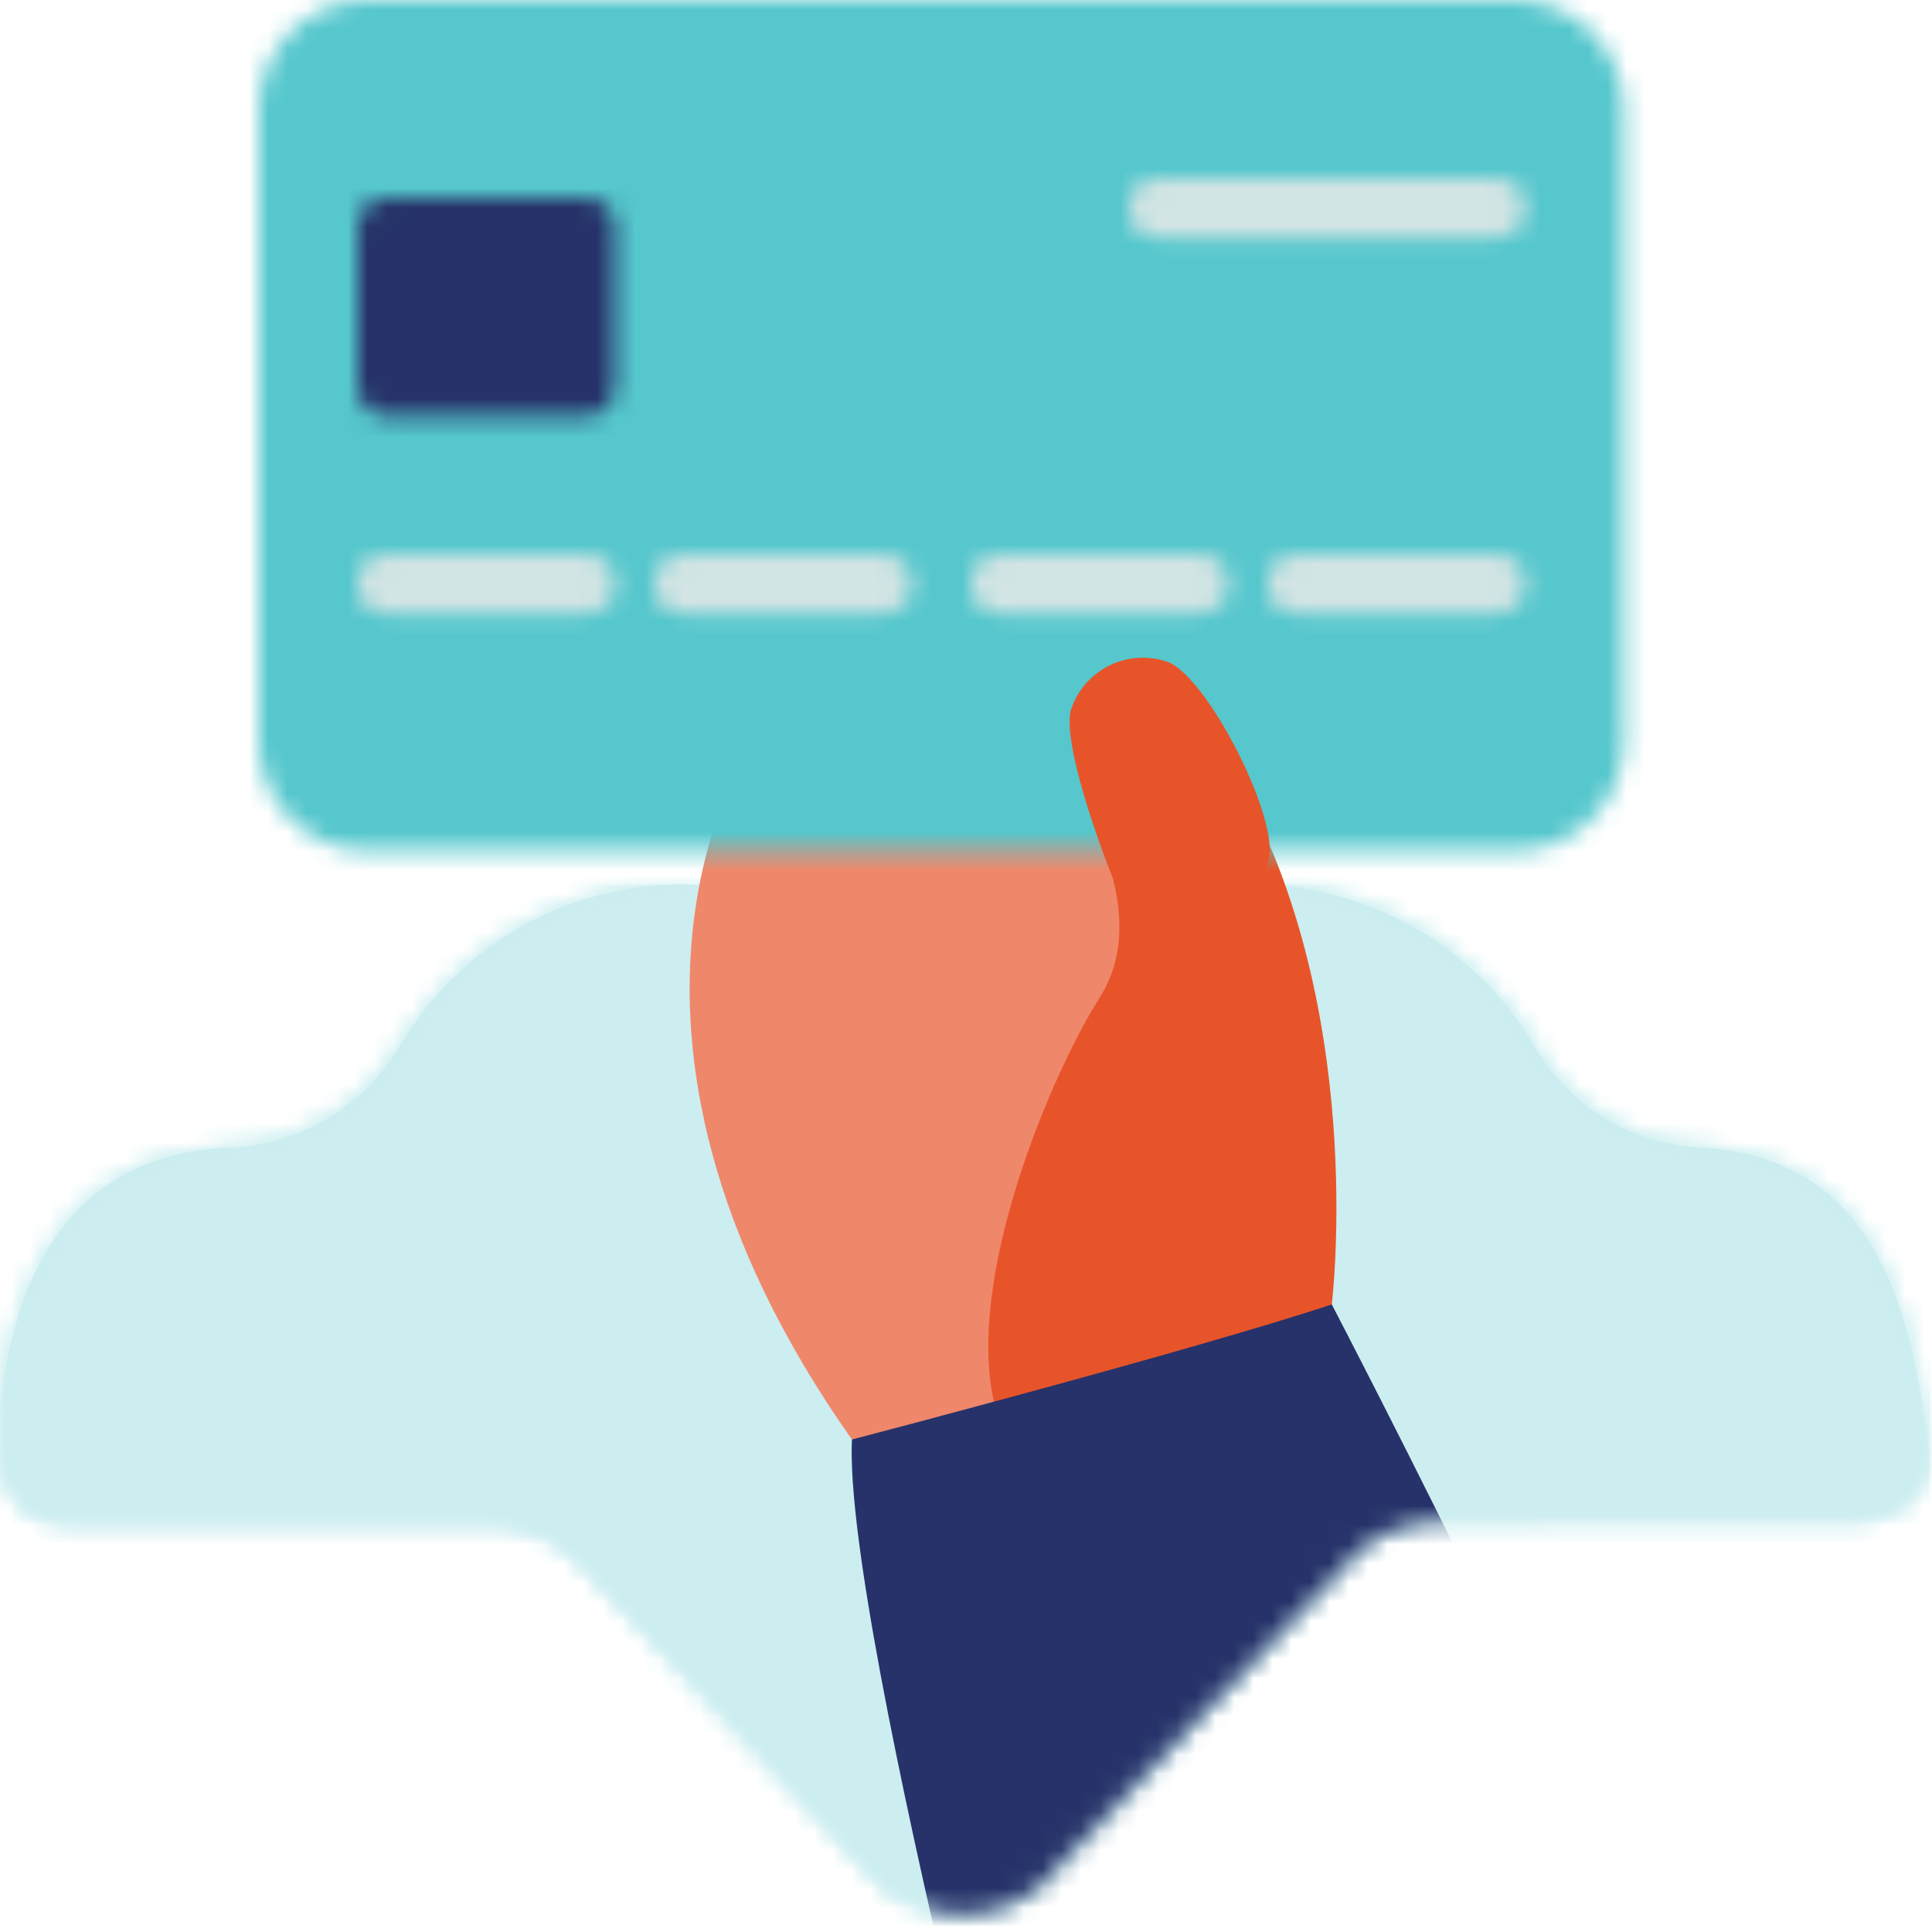
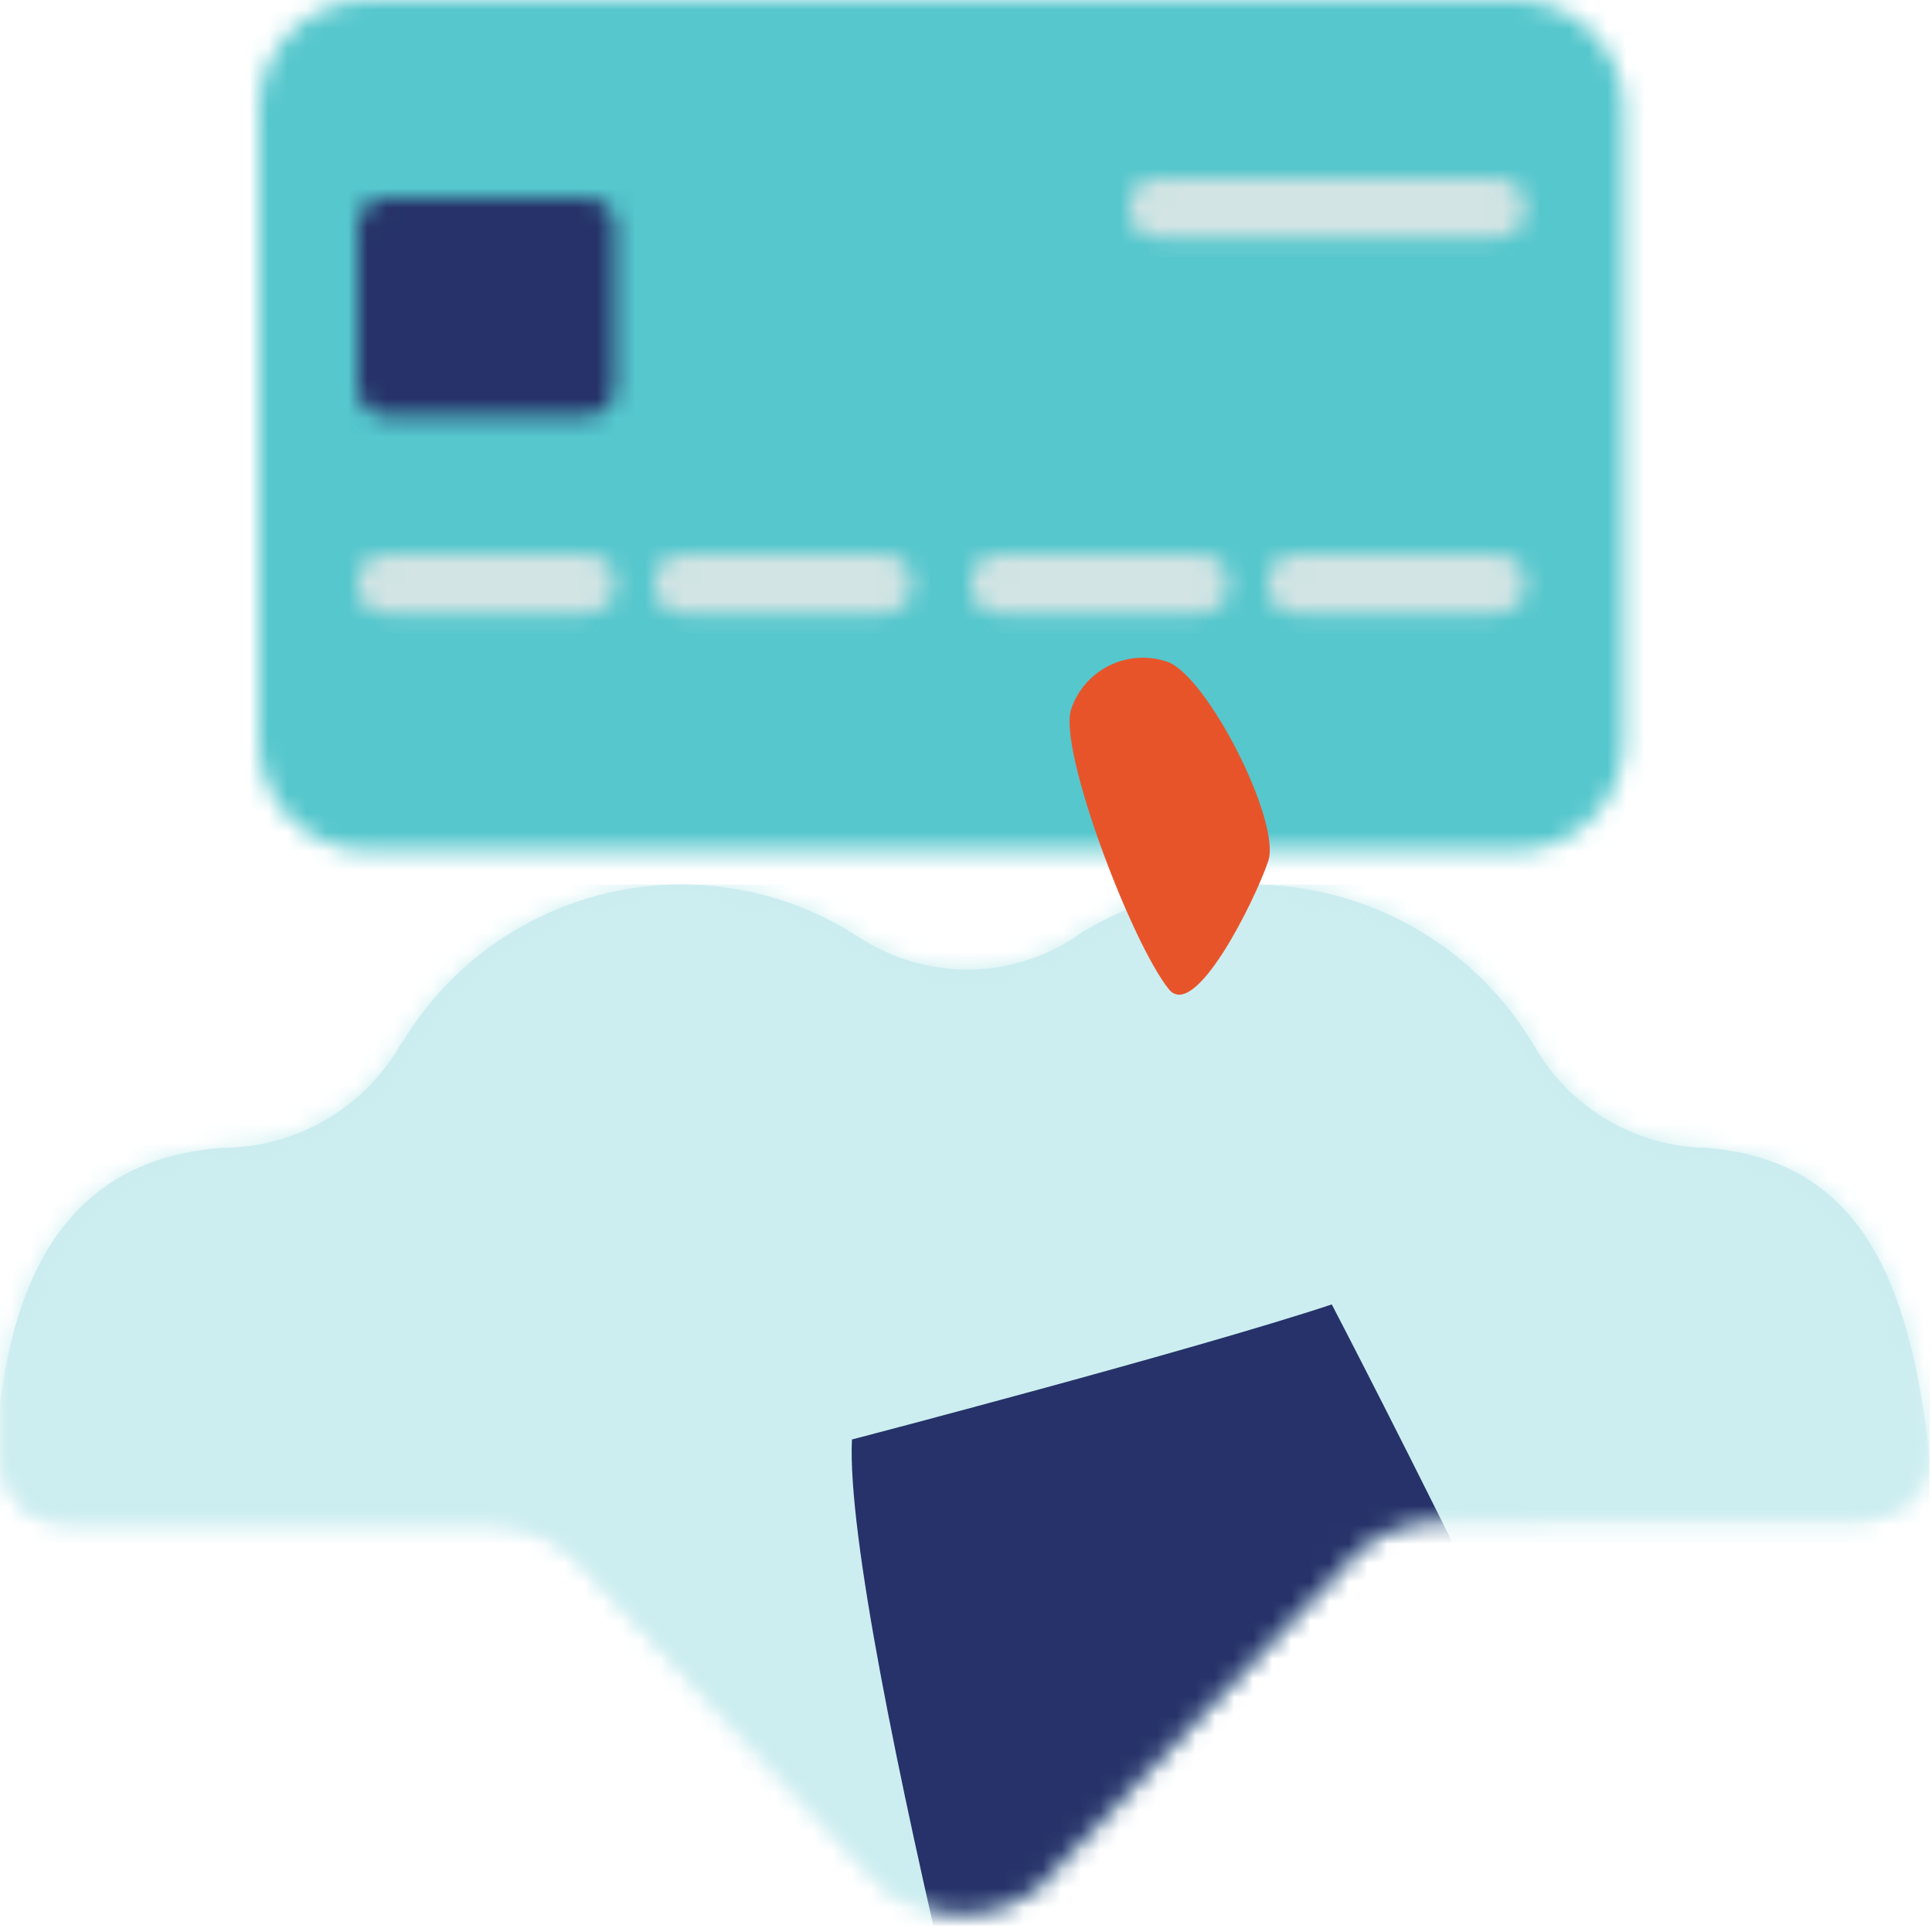
<svg xmlns="http://www.w3.org/2000/svg" xmlns:xlink="http://www.w3.org/1999/xlink" width="101px" height="101px" viewBox="0 0 101 101" version="1.1">
  <title>7BF5E701-E113-4501-97E5-CF9D71BAE10C</title>
  <defs>
    <path d="M3.507,0.157 C-0.169,0.416 0.001,3.675 0.001,3.675 L0.001,3.675 L0.081,51.855 C0.081,51.855 0.165,55.331 3.599,55.362 L3.599,55.362 L25.398,55.323 C27.18,55.32 28.86,55.991 30.135,57.15 L30.135,57.15 C30.77,57.727 45.575,73.79 46.116,74.254 L46.116,74.254 C47.241,75.222 48.705,75.807 50.305,75.807 L50.305,75.807 C51.762,75.807 53.103,75.323 54.182,74.508 L54.182,74.508 C54.787,74.049 70.29,57.394 71.085,56.763 L71.085,56.763 C72.302,55.8 73.828,55.247 75.438,55.244 L75.438,55.244 L97.31,55.205 C97.31,55.205 100.818,54.958 100.818,51.687 L100.818,51.687 L100.738,3.507 C100.738,3.507 100.904,0.253 97.221,0 L97.221,0 L3.507,0.157 Z" id="path-1" />
    <path d="M21.282,7.742 C21.157,7.95 21.032,8.157 20.867,8.364 L20.867,8.364 C19.042,11.559 15.682,13.591 12.032,13.756 L12.032,13.756 L11.825,13.756 C4.147,14.153 0.994,19.532 -1.77635684e-15,26.598 L-1.77635684e-15,26.598 L0.006,29.834 C0.006,29.834 0.09,33.31 3.524,33.341 L3.524,33.341 L25.323,33.302 C27.105,33.299 28.785,33.97 30.06,35.129 L30.06,35.129 C30.695,35.706 45.5,51.769 46.041,52.233 L46.041,52.233 C47.166,53.201 48.63,53.786 50.23,53.786 L50.23,53.786 C51.687,53.786 53.028,53.302 54.107,52.487 L54.107,52.487 C54.712,52.028 70.215,35.373 71.01,34.742 L71.01,34.742 C72.227,33.779 73.753,33.226 75.363,33.223 L75.363,33.223 L97.235,33.184 C97.235,33.184 100.743,32.937 100.743,29.666 L100.743,29.666 L100.743,29.64 C100.718,29.203 100.674,28.759 100.604,28.315 L100.604,28.315 C99.485,20.393 96.973,14.338 89.01,13.756 L89.01,13.756 L88.72,13.756 C85.153,13.549 81.918,11.559 80.135,8.448 L80.135,8.448 C75.365,0.36 64.954,-2.418 56.825,2.309 L56.825,2.309 C56.576,2.434 56.328,2.6 56.12,2.765 L56.12,2.765 C52.677,5.006 48.282,5.006 44.839,2.765 L44.839,2.765 C41.972,0.894 38.752,0 35.569,0 L35.569,0 C30.005,0 24.553,2.73 21.282,7.742 L21.282,7.742 Z" id="path-3" />
-     <path d="M21.282,7.742 C21.157,7.95 21.032,8.157 20.867,8.364 L20.867,8.364 C19.042,11.559 15.682,13.591 12.032,13.756 L12.032,13.756 L11.825,13.756 C4.147,14.153 0.993,19.533 -1.77635684e-15,26.597 L-1.77635684e-15,26.597 L0.006,29.834 C0.006,29.834 0.09,33.31 3.524,33.341 L3.524,33.341 L25.323,33.302 C27.105,33.299 28.785,33.97 30.06,35.129 L30.06,35.129 C30.695,35.706 45.5,51.769 46.041,52.233 L46.041,52.233 C47.166,53.201 48.63,53.786 50.23,53.786 L50.23,53.786 C51.687,53.786 53.028,53.302 54.107,52.487 L54.107,52.487 C54.712,52.028 70.215,35.373 71.01,34.742 L71.01,34.742 C72.227,33.779 73.753,33.226 75.363,33.223 L75.363,33.223 L97.235,33.184 C97.235,33.184 100.743,32.937 100.743,29.666 L100.743,29.666 L100.743,29.64 C100.718,29.203 100.674,28.759 100.604,28.315 L100.604,28.315 C99.485,20.393 96.973,14.338 89.01,13.756 L89.01,13.756 L88.72,13.756 C85.153,13.549 81.918,11.559 80.135,8.448 L80.135,8.448 C75.365,0.36 64.954,-2.418 56.825,2.309 L56.825,2.309 C56.576,2.434 56.328,2.6 56.12,2.765 L56.12,2.765 C52.677,5.006 48.282,5.006 44.839,2.765 L44.839,2.765 C41.972,0.894 38.752,0.001 35.569,0 L35.569,0 C30.006,0 24.553,2.73 21.282,7.742 L21.282,7.742 Z" id="path-5" />
    <path d="M3.507,0.157 C-0.169,0.416 0.001,3.675 0.001,3.675 L0.001,3.675 L0.081,51.855 C0.081,51.855 0.165,55.331 3.599,55.362 L3.599,55.362 L25.398,55.323 C27.18,55.32 28.86,55.991 30.135,57.15 L30.135,57.15 C30.77,57.727 45.575,73.79 46.116,74.254 L46.116,74.254 C47.241,75.222 48.705,75.807 50.305,75.807 L50.305,75.807 C51.762,75.807 53.103,75.323 54.182,74.508 L54.182,74.508 C54.787,74.049 70.29,57.394 71.085,56.763 L71.085,56.763 C72.302,55.8 73.828,55.247 75.438,55.244 L75.438,55.244 L97.31,55.205 C97.31,55.205 100.818,54.958 100.818,51.687 L100.818,51.687 L100.738,3.507 C100.738,3.507 100.904,0.253 97.221,0 L97.221,0 L3.507,0.157 Z" id="path-7" />
    <path d="M3.507,0.157 C-0.169,0.416 0.001,3.675 0.001,3.675 L0.001,3.675 L0.081,51.855 C0.081,51.855 0.165,55.331 3.599,55.362 L3.599,55.362 L25.398,55.323 C27.18,55.32 28.86,55.991 30.135,57.15 L30.135,57.15 C30.77,57.727 45.575,73.79 46.116,74.254 L46.116,74.254 C47.241,75.222 48.705,75.807 50.305,75.807 L50.305,75.807 C51.762,75.807 53.103,75.323 54.182,74.508 L54.182,74.508 C54.787,74.049 70.29,57.394 71.085,56.763 L71.085,56.763 C72.302,55.8 73.828,55.247 75.438,55.244 L75.438,55.244 L97.31,55.205 C97.31,55.205 100.818,54.958 100.818,51.687 L100.818,51.687 L100.738,3.507 C100.738,3.507 100.904,0.253 97.221,0 L97.221,0 L3.507,0.157 Z" id="path-9" />
    <path d="M3.507,0.157 C-0.169,0.416 0.001,3.675 0.001,3.675 L0.001,3.675 L0.081,51.855 C0.081,51.855 0.165,55.331 3.599,55.362 L3.599,55.362 L25.398,55.323 C27.18,55.32 28.86,55.991 30.135,57.15 L30.135,57.15 C30.77,57.727 45.575,73.79 46.116,74.254 L46.116,74.254 C47.241,75.222 48.705,75.807 50.305,75.807 L50.305,75.807 C51.762,75.807 53.103,75.323 54.182,74.508 L54.182,74.508 C54.787,74.049 70.29,57.394 71.085,56.763 L71.085,56.763 C72.302,55.8 73.828,55.247 75.438,55.244 L75.438,55.244 L97.31,55.205 C97.31,55.205 100.818,54.958 100.818,51.687 L100.818,51.687 L100.738,3.507 C100.738,3.507 100.904,0.253 97.221,0 L97.221,0 L3.507,0.157 Z" id="path-11" />
    <path d="M5.65,0 C2.543,0 0,2.56 0,5.689 L0,5.689 L0,38.787 C0,41.915 2.543,44.475 5.65,44.475 L5.65,44.475 L65.717,44.475 C68.824,44.475 71.367,41.915 71.367,38.787 L71.367,38.787 L71.367,5.689 C71.367,2.56 68.824,0 65.717,0 L65.717,0 L5.65,0 Z" id="path-13" />
    <path d="M1.445,1.42108547e-14 C0.65,1.42108547e-14 0,0.664 0,1.479 L0,1.479 L0,9.898 C0,10.712 0.65,11.377 1.445,11.377 L1.445,11.377 L12.002,11.377 C12.796,11.377 13.446,10.712 13.446,9.898 L13.446,9.898 L13.446,1.479 C13.446,0.664 12.796,1.42108547e-14 12.002,1.42108547e-14 L12.002,1.42108547e-14 L1.445,1.42108547e-14 Z" id="path-15" />
    <path d="M1.527,0 C0.686,0 0,0.593 0,1.318 L0,1.318 L0,1.788 C0,2.511 0.686,3.104 1.527,3.104 L1.527,3.104 L11.92,3.104 C12.76,3.104 13.446,2.511 13.446,1.788 L13.446,1.788 L13.446,1.318 C13.446,0.593 12.76,0 11.92,0 L11.92,0 L1.527,0 Z" id="path-17" />
    <path d="M1.526,0 C0.686,0 0,0.593 0,1.318 L0,1.318 L0,1.788 C0,2.511 0.686,3.104 1.526,3.104 L1.526,3.104 L11.92,3.104 C12.76,3.104 13.446,2.511 13.446,1.788 L13.446,1.788 L13.446,1.318 C13.446,0.593 12.76,0 11.92,0 L11.92,0 L1.526,0 Z" id="path-19" />
    <path d="M1.526,0 C0.686,0 0,0.593 0,1.318 L0,1.318 L0,1.788 C0,2.511 0.686,3.104 1.526,3.104 L1.526,3.104 L11.92,3.104 C12.76,3.104 13.446,2.511 13.446,1.788 L13.446,1.788 L13.446,1.318 C13.446,0.593 12.76,0 11.92,0 L11.92,0 L1.526,0 Z" id="path-21" />
    <path d="M1.526,0 C0.686,0 0,0.593 0,1.318 L0,1.318 L0,1.788 C0,2.511 0.686,3.104 1.526,3.104 L1.526,3.104 L11.919,3.104 C12.759,3.104 13.446,2.511 13.446,1.788 L13.446,1.788 L13.446,1.318 C13.446,0.593 12.759,0 11.919,0 L11.919,0 L1.526,0 Z" id="path-23" />
    <path d="M1.485,0 C0.669,0 0,0.594 0,1.317 L0,1.317 L0,1.787 C0,2.512 0.669,3.103 1.485,3.103 L1.485,3.103 L19.204,3.103 C20.02,3.103 20.687,2.512 20.687,1.787 L20.687,1.787 L20.687,1.317 C20.687,0.594 20.02,0 19.204,0 L19.204,0 L1.485,0 Z" id="path-25" />
  </defs>
  <g id="Fees-page" stroke="none" stroke-width="1" fill="none" fill-rule="evenodd">
    <g id="Fees-02" transform="translate(-540, -499)">
      <g id="Payment-methods" transform="translate(150, 398)">
        <g id="Pay-Now" transform="translate(390, 66)">
          <g id="Pay-now-icon" transform="translate(0, 35)">
            <g id="Group-3" transform="translate(0, 24.216)">
              <mask id="mask-2" fill="white">
                <use xlink:href="#path-1" />
              </mask>
              <g id="Clip-2" />
              <path d="M100.845,69.787 L100.845,69.787 L100.845,53.031 L100.845,52.741 L100.845,52.658 C100.845,51.911 100.803,51.123 100.679,50.335 C99.559,42.414 97.048,36.358 89.085,35.777 L88.794,35.777 C85.228,35.57 81.992,33.579 80.209,30.469 C75.439,22.381 65.029,19.602 56.9,24.33 C56.651,24.455 56.403,24.621 56.195,24.787 C52.753,27.026 48.356,27.026 44.914,24.787 C37.034,19.644 26.499,21.883 21.356,29.764 C21.232,29.971 21.107,30.178 20.941,30.386 C19.117,33.579 15.757,35.612 12.107,35.777 L11.9,35.777 C3.066,36.234 0.222,43.284 -0.234,51.911 L-0.234,52.658 L-0.234,53.653 L-0.234,69.787 L-0.234,69.828 L-0.234,70.326 L-0.234,72.524 C-0.234,72.524 -0.151,76.008 3.292,76.05 L25.172,76.05 C26.914,76.05 28.614,76.713 29.941,77.874 C30.564,78.455 45.412,94.589 45.951,95.045 C48.232,97.036 51.591,97.119 54.038,95.335 C54.66,94.879 70.213,78.206 71.043,77.543 C72.287,76.547 73.822,76.008 75.398,76.008 L76.435,76.008 L79.006,76.008 L97.361,76.008 C97.361,76.008 100.887,75.759 100.887,72.483 L100.887,69.787 L100.845,69.787 Z" id="Fill-1" fill="#CCEBF0" mask="url(#mask-2)" />
            </g>
            <g id="Group-6" transform="translate(0.075, 46.237)">
              <mask id="mask-4" fill="white">
                <use xlink:href="#path-3" />
              </mask>
              <g id="Clip-5" />
              <polygon id="Fill-4" fill="#CCEEF0" mask="url(#mask-4)" points="-4.309 74.588 100.811 74.588 100.811 -1.42108547e-14 -0.309 -1.42108547e-14" />
            </g>
            <g id="Group-9" transform="translate(0.075, 46.237)">
              <mask id="mask-6" fill="white">
                <use xlink:href="#path-5" />
              </mask>
              <g id="Clip-8" />
              <polygon id="Fill-7" fill="#CCEEF0" mask="url(#mask-6)" points="-0.676 -0.367 101.173 -0.367 101.173 74.956 -4.676 74.956" />
            </g>
            <g id="Group-19" transform="translate(0, 24.216)">
              <g id="Group-12">
                <mask id="mask-8" fill="white">
                  <use xlink:href="#path-7" />
                </mask>
                <g id="Clip-11" />
-                 <path d="M39.418,14.435 C39.418,14.435 29.127,29.185 44.538,51.038 C59.948,72.891 61.937,58.762 61.937,58.762 L62.718,35.055 L61.386,23.086 L53.018,11.073 L39.418,14.435 Z" id="Fill-10" fill="#EF876B" mask="url(#mask-8)" />
              </g>
              <g id="Group-15">
                <mask id="mask-10" fill="white">
                  <use xlink:href="#path-9" />
                </mask>
                <g id="Clip-14" />
-                 <path d="M56.893,18.523 C56.893,18.523 60.099,23.813 57.507,27.903 C54.915,31.993 50.434,42.641 51.984,49.17 C53.534,55.699 69.024,49.482 69.024,49.482 L69.622,43.976 C69.622,43.976 71.595,27.997 64.293,15.86 L56.893,18.523 Z" id="Fill-13" fill="#E8542A" mask="url(#mask-10)" />
              </g>
              <g id="Group-18">
                <mask id="mask-12" fill="white">
                  <use xlink:href="#path-11" />
                </mask>
                <g id="Clip-17" />
-                 <path d="M55.423,103.208 C55.423,103.208 44.066,60.895 44.537,51.038 C44.537,51.038 62.39,46.375 69.622,43.976 C69.622,43.976 86.933,77.209 88.169,84.621 L55.423,103.208 Z" id="Fill-16" fill="#263269" mask="url(#mask-12)" />
+                 <path d="M55.423,103.208 C55.423,103.208 44.066,60.895 44.537,51.038 C44.537,51.038 62.39,46.375 69.622,43.976 C69.622,43.976 86.933,77.209 88.169,84.621 Z" id="Fill-16" fill="#263269" mask="url(#mask-12)" />
              </g>
            </g>
            <g id="Group-23" transform="translate(13.526, 0)">
              <mask id="mask-14" fill="white">
                <use xlink:href="#path-13" />
              </mask>
              <g id="Clip-21" />
              <polygon id="Fill-22" fill="#55C7CD" mask="url(#mask-14)" points="-1.035 45.51 72.401 45.51 72.401 -1.034 -1.035 -1.034" />
            </g>
            <g id="Group-26" transform="translate(18.697, 10.344)">
              <mask id="mask-16" fill="white">
                <use xlink:href="#path-15" />
              </mask>
              <g id="Clip-25" />
              <polygon id="Fill-24" fill="#263269" mask="url(#mask-16)" points="-1.034 12.411 14.481 12.411 14.481 -1.035 -1.034 -1.035" />
            </g>
            <g id="Group-29" transform="translate(18.697, 28.961)">
              <mask id="mask-18" fill="white">
                <use xlink:href="#path-17" />
              </mask>
              <g id="Clip-28" />
              <polygon id="Fill-27" fill="#D2E4E4" mask="url(#mask-18)" points="-1.034 4.138 14.481 4.138 14.481 -1.034 -1.034 -1.034" />
            </g>
            <g id="Group-32" transform="translate(34.212, 28.961)">
              <mask id="mask-20" fill="white">
                <use xlink:href="#path-19" />
              </mask>
              <g id="Clip-31" />
              <polygon id="Fill-30" fill="#D2E4E4" mask="url(#mask-20)" points="-1.034 4.138 14.481 4.138 14.481 -1.034 -1.034 -1.034" />
            </g>
            <g id="Group-35" transform="translate(50.761, 28.961)">
              <mask id="mask-22" fill="white">
                <use xlink:href="#path-21" />
              </mask>
              <g id="Clip-34" />
              <polygon id="Fill-33" fill="#D2E4E4" mask="url(#mask-22)" points="-1.034 4.138 14.481 4.138 14.481 -1.034 -1.034 -1.034" />
            </g>
            <g id="Group-38" transform="translate(66.276, 28.961)">
              <mask id="mask-24" fill="white">
                <use xlink:href="#path-23" />
              </mask>
              <g id="Clip-37" />
              <polygon id="Fill-36" fill="#D2E4E4" mask="url(#mask-24)" points="-1.035 4.138 14.48 4.138 14.48 -1.034 -1.035 -1.034" />
            </g>
            <g id="Group-41" transform="translate(59.035, 9.309)">
              <mask id="mask-26" fill="white">
                <use xlink:href="#path-25" />
              </mask>
              <g id="Clip-40" />
              <polygon id="Fill-39" fill="#D2E4E4" mask="url(#mask-26)" points="-1.034 4.138 21.721 4.138 21.721 -1.034 -1.034 -1.034" />
            </g>
            <path d="M66.296,45.03 C65.592,47.099 62.465,53.417 61.1,51.71 C59.121,49.236 55.296,39.135 56,37.066 C56.704,34.997 58.951,33.891 61.02,34.595 C63.089,35.299 67,42.961 66.296,45.03" id="Fill-42" fill="#E8542A" />
          </g>
        </g>
      </g>
    </g>
  </g>
</svg>